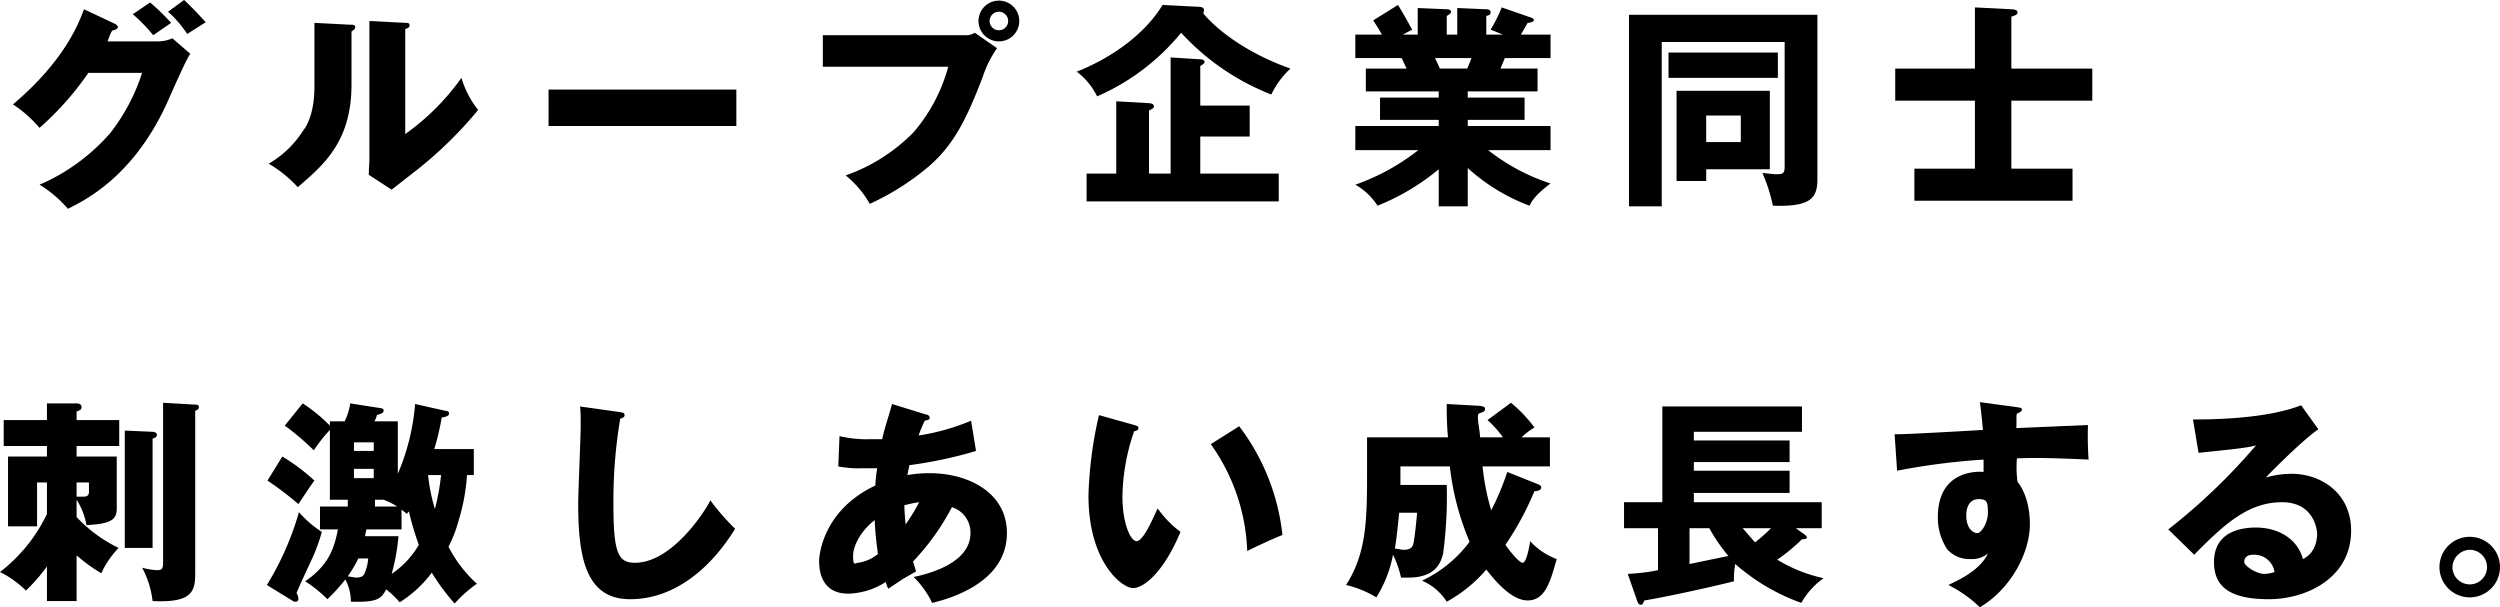
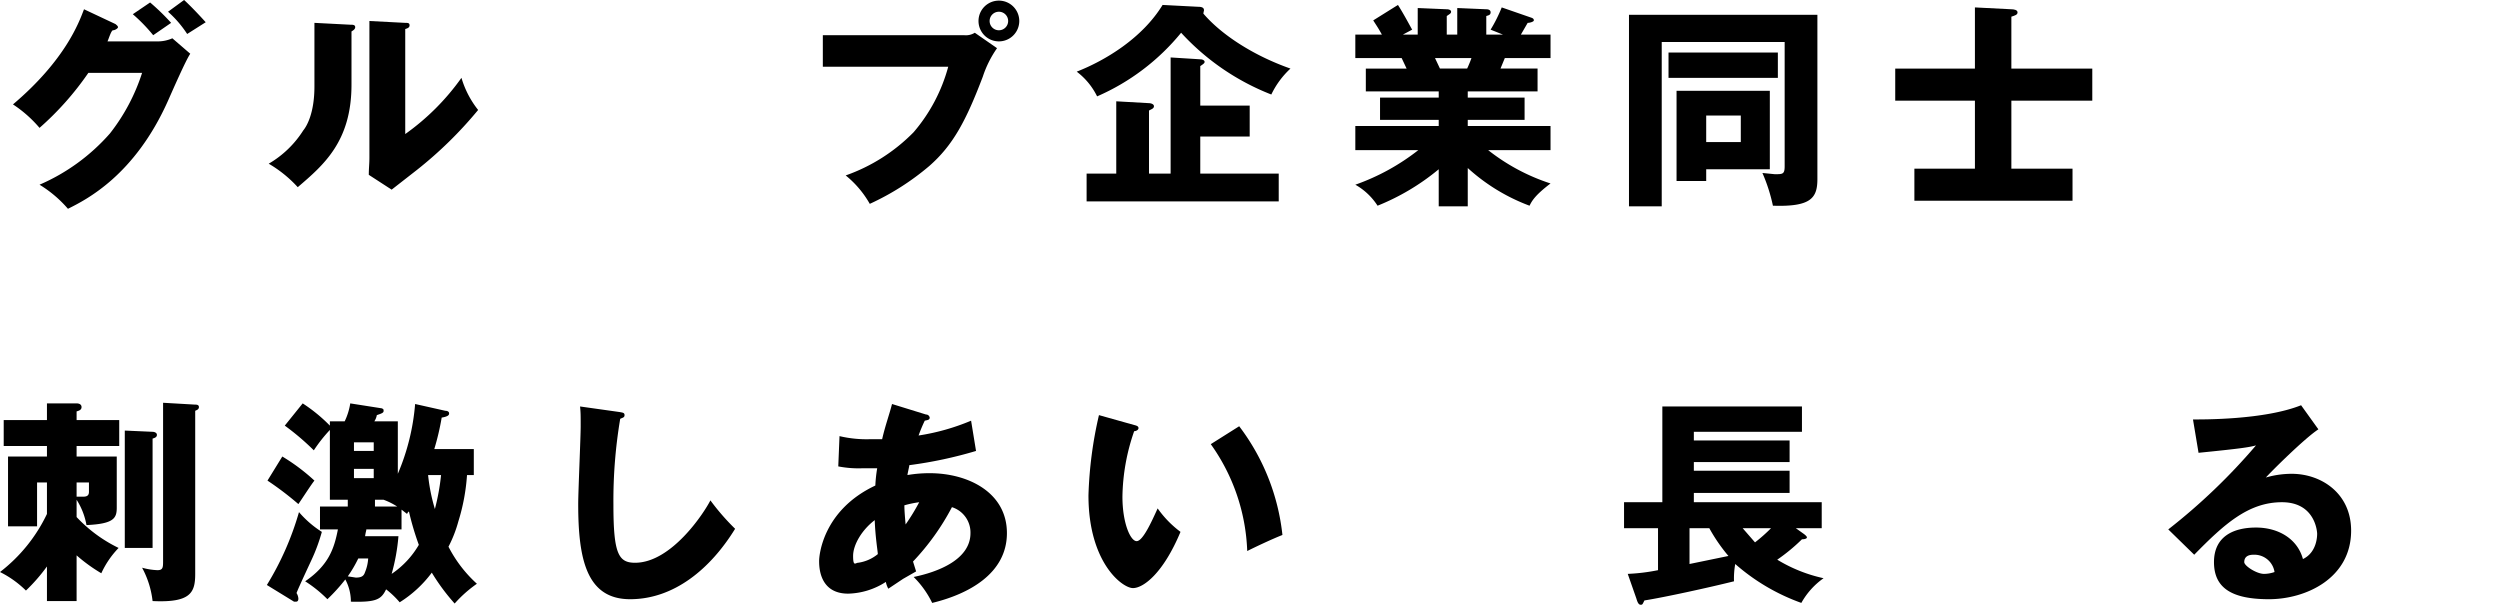
<svg xmlns="http://www.w3.org/2000/svg" viewBox="0 0 404.7 98.3">
  <g id="b3715f5c-3d80-401a-87de-13fa41a52639" data-name="レイヤー 2">
    <g id="a9e7c77b-59af-4393-b882-4fd682755964" data-name="レイヤー 1">
      <g>
        <path d="M25.4,6.7a5.8,5.8,0,0,0,2.5-.5l2.9,2.5c-.7,1-2.8,5.8-3.6,7.6C21.8,28.4,14,32.3,11,33.8a19.4,19.4,0,0,0-4.6-3.9,32.1,32.1,0,0,0,11.4-8.3A31.4,31.4,0,0,0,23,11.8H14.3a48,48,0,0,1-7.9,8.9,20.2,20.2,0,0,0-4.3-3.8C10.6,9.7,12.8,3.6,13.6,1.5l5.1,2.4c.1.1.4.3.4.5s-.5.5-.8.5-.7,1.4-.9,1.8ZM24.3.4a36.4,36.4,0,0,1,3.4,3.3l-2.9,2a26.9,26.9,0,0,0-3.3-3.4ZM29.8,0c1.1,1,2.6,2.6,3.5,3.6l-3,1.9a17.9,17.9,0,0,0-3.1-3.6Z" />
        <path d="M56.7,4c.4,0,.8,0,.8.4s-.5.6-.6.7v8.6c0,9.2-4.5,13-8.7,16.6a20,20,0,0,0-4.7-3.8,16.4,16.4,0,0,0,5.6-5.4c.5-.6,1.8-2.7,1.8-7.1V3.7Zm8.9-.3c.4,0,.7,0,.7.4s-.4.5-.7.6v17a38.4,38.4,0,0,0,9.1-9.1,15.3,15.3,0,0,0,2.7,5.2,65.3,65.3,0,0,1-9.9,9.7l-4.1,3.2-3.7-2.4c0-1,.1-1.8.1-2.8V3.4Z" />
-         <path d="M119.2,14.5v5.9H88.8V14.5Z" />
        <path d="M156.1,5.7a2.7,2.7,0,0,0,1.7-.4l3.6,2.5a17.6,17.6,0,0,0-2.3,4.6c-2.7,7.1-4.8,11.1-8.7,14.5a41.6,41.6,0,0,1-9.6,6.1,16.1,16.1,0,0,0-3.9-4.6,28.8,28.8,0,0,0,11-7,27.1,27.1,0,0,0,5.6-10.6H133.2V5.7ZM165,3.4a3.3,3.3,0,0,1-6.6,0,3.3,3.3,0,0,1,6.6,0Zm-4.8,0a1.5,1.5,0,0,0,1.5,1.5,1.5,1.5,0,0,0,1.5-1.5,1.5,1.5,0,1,0-3,0Z" />
        <path d="M194,1.1c.9,0,.9.4.9.6a4.3,4.3,0,0,0-.1.5c2.9,3.4,8.1,6.8,14.1,8.9a13.9,13.9,0,0,0-3.1,4.2,39.1,39.1,0,0,1-14.6-10,36.2,36.2,0,0,1-13.6,10.3,11.2,11.2,0,0,0-3.3-4c4.6-1.8,10.6-5.4,13.9-10.8Zm13,27v4.5H175.9V28.1h4.8V16.4l5.3.3c.2,0,.8.1.8.5s-.5.5-.8.7V28.1h3.5V9.3l4.8.3c.4,0,.7.2.7.4s-.1.3-.7.7v6.4h8v5h-8v6Z" />
        <path d="M237.6,33.4h-4.7v-6a37.1,37.1,0,0,1-9.9,5.9,10.3,10.3,0,0,0-3.6-3.4,35.7,35.7,0,0,0,10.2-5.6H219.4V20.4h13.5v-1h-9.5V15.8h9.5v-1H221.1V11.1h6.6l-.8-1.7h-7.5V5.6h4.3c-.6-1.1-.9-1.5-1.4-2.3l4-2.5c.9,1.4,1.9,3.3,2.3,4l-1.5.8h2.4V1.3l4.7.2c.3,0,.7.1.7.4s-.3.4-.7.7v3h1.7V1.3l4.7.2c.1,0,.7,0,.7.5s-.5.5-.7.6v3h2.7l-2-.8a23.8,23.8,0,0,0,1.8-3.6L248,2.9c.2.1.3.2.3.4s-.6.4-1,.4l-1.1,1.9H251V9.4h-7.4l-.7,1.7h6v3.7H237.6v1h9.2v3.6h-9.2v1H251v3.9H240.9A32.5,32.5,0,0,0,251,29.7c-2.5,1.9-3,2.8-3.4,3.6a30.9,30.9,0,0,1-10-6.1Zm-5.3-24,.8,1.7h4.4a18.3,18.3,0,0,0,.7-1.7Z" />
        <path d="M294.2,2.4V29c0,3.1-1.1,4.5-7.2,4.3a27.2,27.2,0,0,0-1.7-5.3l2,.2c1.3,0,1.6,0,1.6-1.3V6.8H269V33.4h-5.3V2.4Zm-6.4,6.1v4.1H270.1V8.5Zm-1.3,6.2V27.4H276.2v1.9h-4.8V14.7Zm-10.3,4V23h5.6V18.7Z" />
        <path d="M338.7,11.1v5.2H325.6v11h9.9v5.2H309.9V27.3h9.8v-11H306.8V11.1h12.9V1.2l5.9.3c.4,0,1,.1,1,.5s-.4.5-1,.7v8.4Z" />
        <path d="M12.4,97.3H7.6V91.7a28.6,28.6,0,0,1-3.4,3.9,16.3,16.3,0,0,0-4.2-3,25.9,25.9,0,0,0,7.6-9.4V78.1H6v7.1H1.3V73.9H7.6V72.2H.6V68h7V65.3h4.8c.3,0,.8.1.8.6s-.5.6-.8.7V68h6.9v4.2H12.4v1.7h6.5v8.3c0,1.7-.5,2.6-4.9,2.8a11.3,11.3,0,0,0-1.6-4.1v2.8a23.1,23.1,0,0,0,6.8,5,14.7,14.7,0,0,0-2.8,4.1,26.2,26.2,0,0,1-4-2.9Zm0-16.9h1.1c.7,0,.9-.3.9-.8V78.1h-2ZM24.7,69.9c.2,0,.7.1.7.5s-.4.5-.7.6V88.7H20.2v-19Zm6.9-4.4c.2,0,.6,0,.6.4s-.4.5-.6.6V92.9c0,3-.7,4.7-6.9,4.4A14.8,14.8,0,0,0,23,91.9a10.7,10.7,0,0,0,2.5.4c.9,0,.9-.5.9-1.5V65.2Z" />
        <path d="M43.2,94.7a47.4,47.4,0,0,0,5.2-11.8,16.3,16.3,0,0,0,3.7,3.2,28.8,28.8,0,0,1-1.7,4.6c-2,4.3-2.2,4.8-2.4,5.3a1.9,1.9,0,0,1,.3.9c0,.3-.1.5-.4.5h-.3Zm2.5-20.8a31.7,31.7,0,0,1,5.2,3.9c-.5.6-2.1,3.1-2.6,3.8a50.5,50.5,0,0,0-5-3.8Zm6.1,11.8V82h4.5V80.9H53.4V69.6a24.3,24.3,0,0,0-2.6,3.3,40.8,40.8,0,0,0-4.7-4L49,65.3a26,26,0,0,1,4.4,3.6v-.7h2.4a10.4,10.4,0,0,0,.9-2.9l5.1.8c.2.1.3.1.3.4s-.2.4-1.1.7a2.6,2.6,0,0,1-.4,1h3.8v8.5a36.1,36.1,0,0,0,2.8-11.3l4.9,1.1c.4,0,.6.2.6.4s0,.5-1.2.7a41.2,41.2,0,0,1-1.2,5.1h6.4v4.2H75.6a32.3,32.3,0,0,1-1.4,7.5,20.5,20.5,0,0,1-1.6,4.1,21.1,21.1,0,0,0,4.6,6,20.2,20.2,0,0,0-3.6,3.2,33.4,33.4,0,0,1-3.7-5,19.1,19.1,0,0,1-5.2,4.8,14.5,14.5,0,0,0-2.2-2.1c-.8,1.7-1.7,2.1-5.7,2a7.6,7.6,0,0,0-.9-3.6A28.9,28.9,0,0,1,53,97a20.8,20.8,0,0,0-3.6-2.9c3.8-2.6,4.7-5.3,5.3-8.4ZM58,90.4a20.6,20.6,0,0,1-1.7,2.9l1.3.2c1,0,1.3-.3,1.5-.9a6.8,6.8,0,0,0,.5-2.2ZM57.3,73h3.2V71.6H57.3Zm3.2,2.9H57.3v1.5h3.2Zm4,10.9a31.8,31.8,0,0,1-1.1,6.1,14.4,14.4,0,0,0,4.4-4.7,45.1,45.1,0,0,1-1.6-5.4.7.7,0,0,0-.3.4l-.9-.7v3.2H59.3c0,.2-.1.4-.2,1.1ZM64.3,82a11.2,11.2,0,0,0-2.2-1.1H60.7V82Zm5-5.1a29.5,29.5,0,0,0,1.1,5.5,36.3,36.3,0,0,0,1-5.5Z" />
        <path d="M100.3,66.7c.5.1.8.1.8.5s-.3.4-.7.6a79.8,79.8,0,0,0-1.1,13.9c0,7.9.8,9.4,3.5,9.4C108.7,91.1,114,83,115,81a37.2,37.2,0,0,0,4,4.6c-4,6.5-9.9,11.4-17,11.4s-8.4-6.6-8.4-15.4c0-2,.4-10.8.4-12.6s0-2.2-.1-3.2Z" />
        <path d="M135.9,70.6a19.1,19.1,0,0,0,4.9.5h2c.5-2.2,1.2-4.1,1.6-5.7l5.5,1.7a.6.6,0,0,1,.6.5c0,.4-.4.4-.8.5a24.4,24.4,0,0,0-1,2.4,35.8,35.8,0,0,0,8.5-2.4l.8,4.9a68.4,68.4,0,0,1-10.8,2.3c0,.2-.3,1.4-.3,1.6a21,21,0,0,1,3.6-.3c6.2,0,12.5,3.1,12.5,9.7s-6.3,9.9-12.1,11.3a15.1,15.1,0,0,0-3-4.2c3.9-.8,9.2-2.8,9.2-7.1a4.3,4.3,0,0,0-3-4.2,39.1,39.1,0,0,1-6.3,8.8l.5,1.6-2.1,1.2-2.4,1.6a3.7,3.7,0,0,1-.4-1.1,11.7,11.7,0,0,1-6.1,1.9c-4.7,0-4.7-4.4-4.7-5.3s.6-8.2,9.1-12.2a23.1,23.1,0,0,1,.3-2.8h-2.3a17.1,17.1,0,0,1-4-.3Zm5.7,13.6c-2.1,1.6-3.5,4-3.5,5.8s.4,1.1.8,1.1a6.4,6.4,0,0,0,3.2-1.4C142.1,89.3,141.7,87,141.6,84.2Zm5,.7a33.6,33.6,0,0,0,2.2-3.6,16.7,16.7,0,0,0-2.4.5C146.4,82.6,146.5,83.8,146.6,84.9Z" />
        <path d="M183.6,68.8c.4.1.7.2.7.5s-.4.5-.7.5a33.5,33.5,0,0,0-1.9,10.6c0,4.3,1.3,7.2,2.3,7.2s2.4-3.1,3.4-5.3a16.8,16.8,0,0,0,3.7,3.8c-2.8,6.7-6,9.1-7.7,9.1s-7.2-4.1-7.2-15a65.3,65.3,0,0,1,1.7-13Zm17,.2a35.3,35.3,0,0,1,7,17.6c-2,.8-4.5,2-5.7,2.6A31.6,31.6,0,0,0,196,71.9Z" />
-         <path d="M249,78.4c.2.1.5.2.5.5s-.3.6-1.1.6a48.6,48.6,0,0,1-4.7,8.7c.7,1,2.2,2.9,2.8,2.9s1.1-2.7,1.2-3.5a10.9,10.9,0,0,0,4.3,2.9c-1,3.5-1.8,6.7-4.7,6.7s-5.8-3.9-6.7-5a22.6,22.6,0,0,1-6.4,5.2,9,9,0,0,0-4-3.4,20.5,20.5,0,0,0,7.7-6.3,43.3,43.3,0,0,1-3.2-12.2h-8v3h7.5a70.1,70.1,0,0,1-.6,11.2c-.3.9-.8,3.8-5.6,3.8h-1.2a16.3,16.3,0,0,0-1.3-3.7,19.8,19.8,0,0,1-2.7,6.9,16.8,16.8,0,0,0-4.9-2c3.4-5.3,3.4-10.8,3.4-18.9v-5h13.1a52.5,52.5,0,0,1-.2-5.4l5.4.3c.4.1.8.1.8.5s-.3.5-.9.7,0,2.1.1,3.9h3.7a16.6,16.6,0,0,0-2.5-2.8l3.8-2.8a23.2,23.2,0,0,1,3.8,4,11.7,11.7,0,0,0-2.1,1.6h4.6v4.7H240a37.1,37.1,0,0,0,1.4,7.1,42.7,42.7,0,0,0,2.6-6.2ZM226.5,83c-.2,1.9-.4,4.1-.7,5.8l1.3.2c1,0,1.5-.2,1.7-1s.5-3.7.6-5Z" />
        <path d="M292.1,86.5c.1.1.4.3.4.5s-.4.3-.8.3a29.4,29.4,0,0,1-4,3.3,24.3,24.3,0,0,0,7.5,3,12.1,12.1,0,0,0-3.6,4,33.1,33.1,0,0,1-10.7-6.3,13.2,13.2,0,0,0-.2,2.8c-4,1-11.3,2.6-14.5,3.1-.3.6-.3.7-.6.7s-.5-.3-.7-1l-1.4-4a31.4,31.4,0,0,0,4.9-.6V85.5h-5.5V81.3h6.2V65.8h22.6v4.1H274.2v1.4h15.5v3.5H274.2v1.4h15.5v3.6H274.2v1.5h20.7v4.2h-4.2ZM279.8,90a27.2,27.2,0,0,1-3.1-4.5h-3.2v5.8Zm2.3-4.5,2,2.3a25.9,25.9,0,0,0,2.6-2.3Z" />
-         <path d="M326.4,65.9c.6.1.9.1.9.4s-.4.5-.7.6-.1,1-.2,2.4l11.6-.5a55.3,55.3,0,0,0,.1,5.6c-6.4-.3-9-.3-11.6-.2a17.1,17.1,0,0,0,.1,3.8c2,2.5,2,6.3,2,6.8,0,4.9-3.3,10.7-8.1,13.5a20.7,20.7,0,0,0-5.1-3.6c1-.5,5.1-2.2,6.4-5.1a4,4,0,0,1-2.8.9,4.8,4.8,0,0,1-3.8-1.6,9.3,9.3,0,0,1-1.5-5.2c0-7.7,6.6-7.4,7.4-7.3v-2a109,109,0,0,0-14,1.8l-.4-5.9c.8,0,2.2,0,14.3-.7-.3-3-.3-3.1-.5-4.5Zm-8.1,17.5c0,2.3,1.2,2.9,1.8,2.9s1.7-1.6,1.7-3.3-.1-2.2-1.5-2.2S318.3,82,318.3,83.4Z" />
        <path d="M375.3,69.5c-2.3,1.5-7.8,7-8.5,7.8a15,15,0,0,1,4.2-.6c4.7,0,9.6,3.1,9.6,9.2,0,7.7-7.3,11.1-13.3,11.1s-8.9-1.8-8.9-6,3.2-5.6,6.8-5.6,6.7,1.8,7.6,5.1c2.3-1.1,2.3-3.8,2.3-4.1s-.3-5.1-5.7-5.1-9.3,3.5-14.2,8.5L351,85.7a97.5,97.5,0,0,0,14.2-13.6c-1.1.3-2.3.5-9.3,1.2l-.9-5.4c1.4,0,11.5.1,17.5-2.3ZM364.8,89.8c-1.2,0-1.5.6-1.5,1.2s2,1.9,3.2,1.9a5.2,5.2,0,0,0,1.7-.3A3.3,3.3,0,0,0,364.8,89.8Z" />
-         <path d="M404.7,91.8a4.9,4.9,0,1,1-4.9-4.9A4.9,4.9,0,0,1,404.7,91.8Zm-7.7,0a2.8,2.8,0,0,0,5.6,0,2.8,2.8,0,0,0-2.8-2.8A2.9,2.9,0,0,0,397,91.8Z" />
      </g>
    </g>
  </g>
</svg>